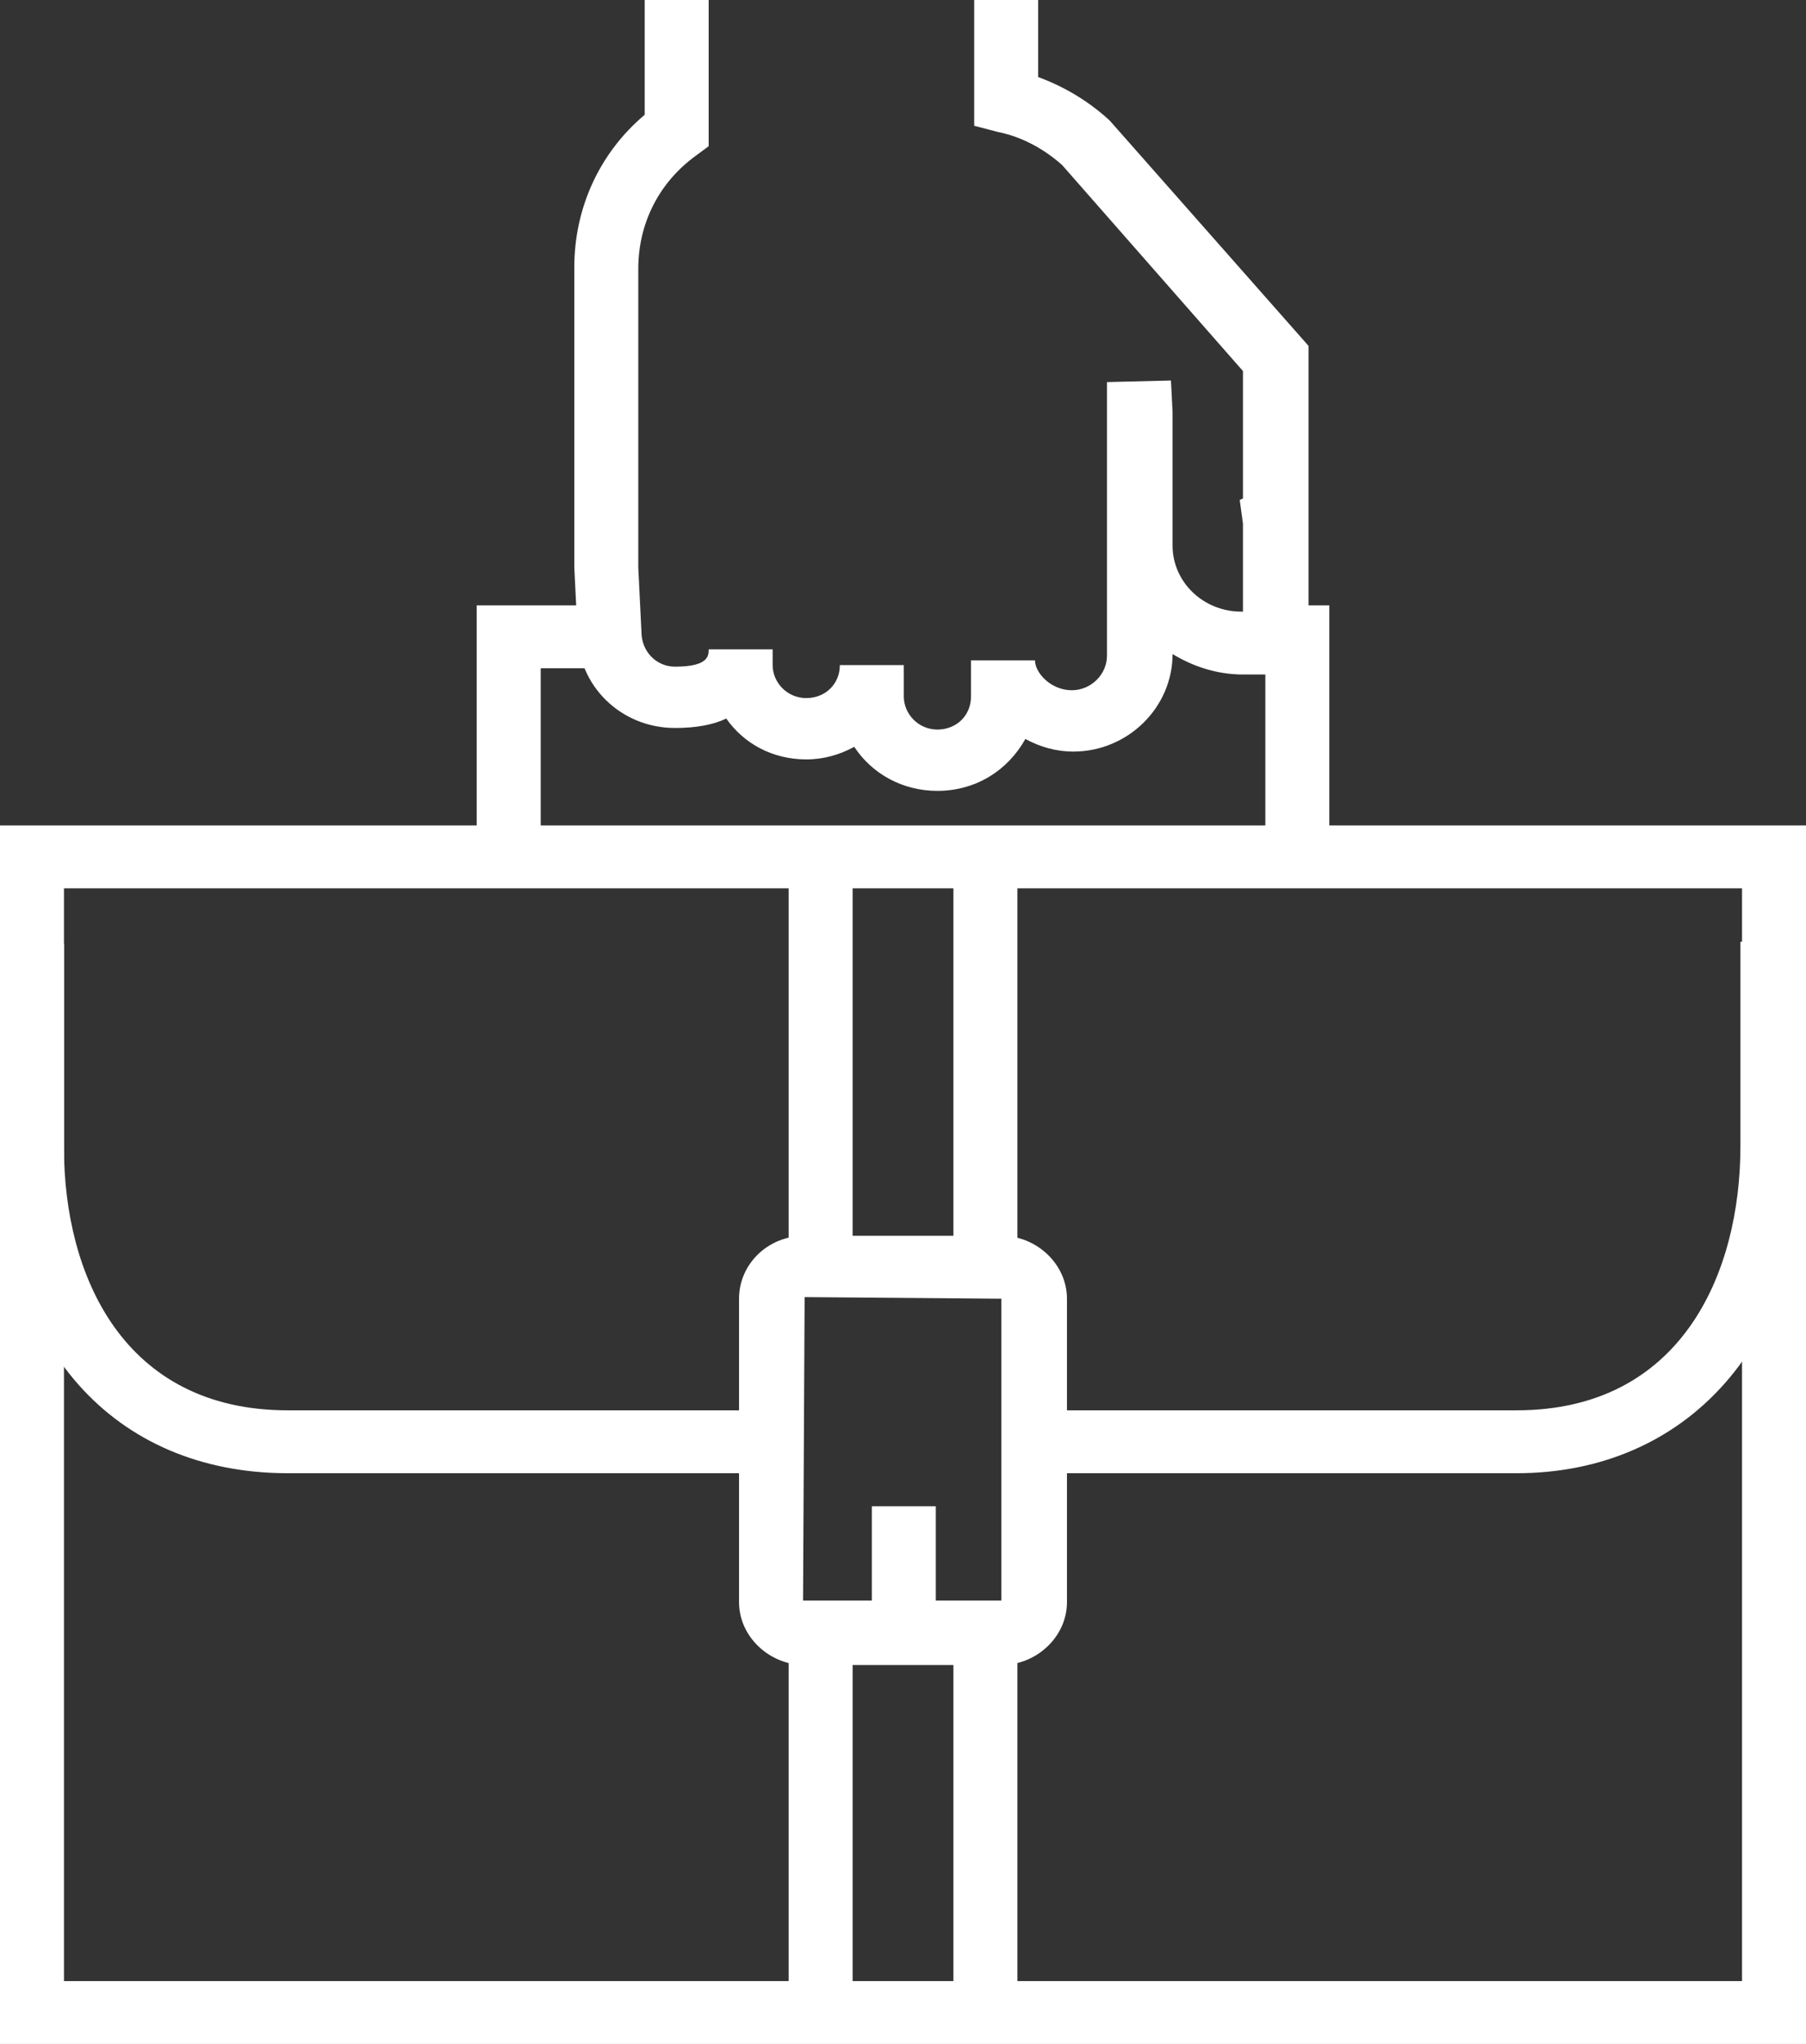
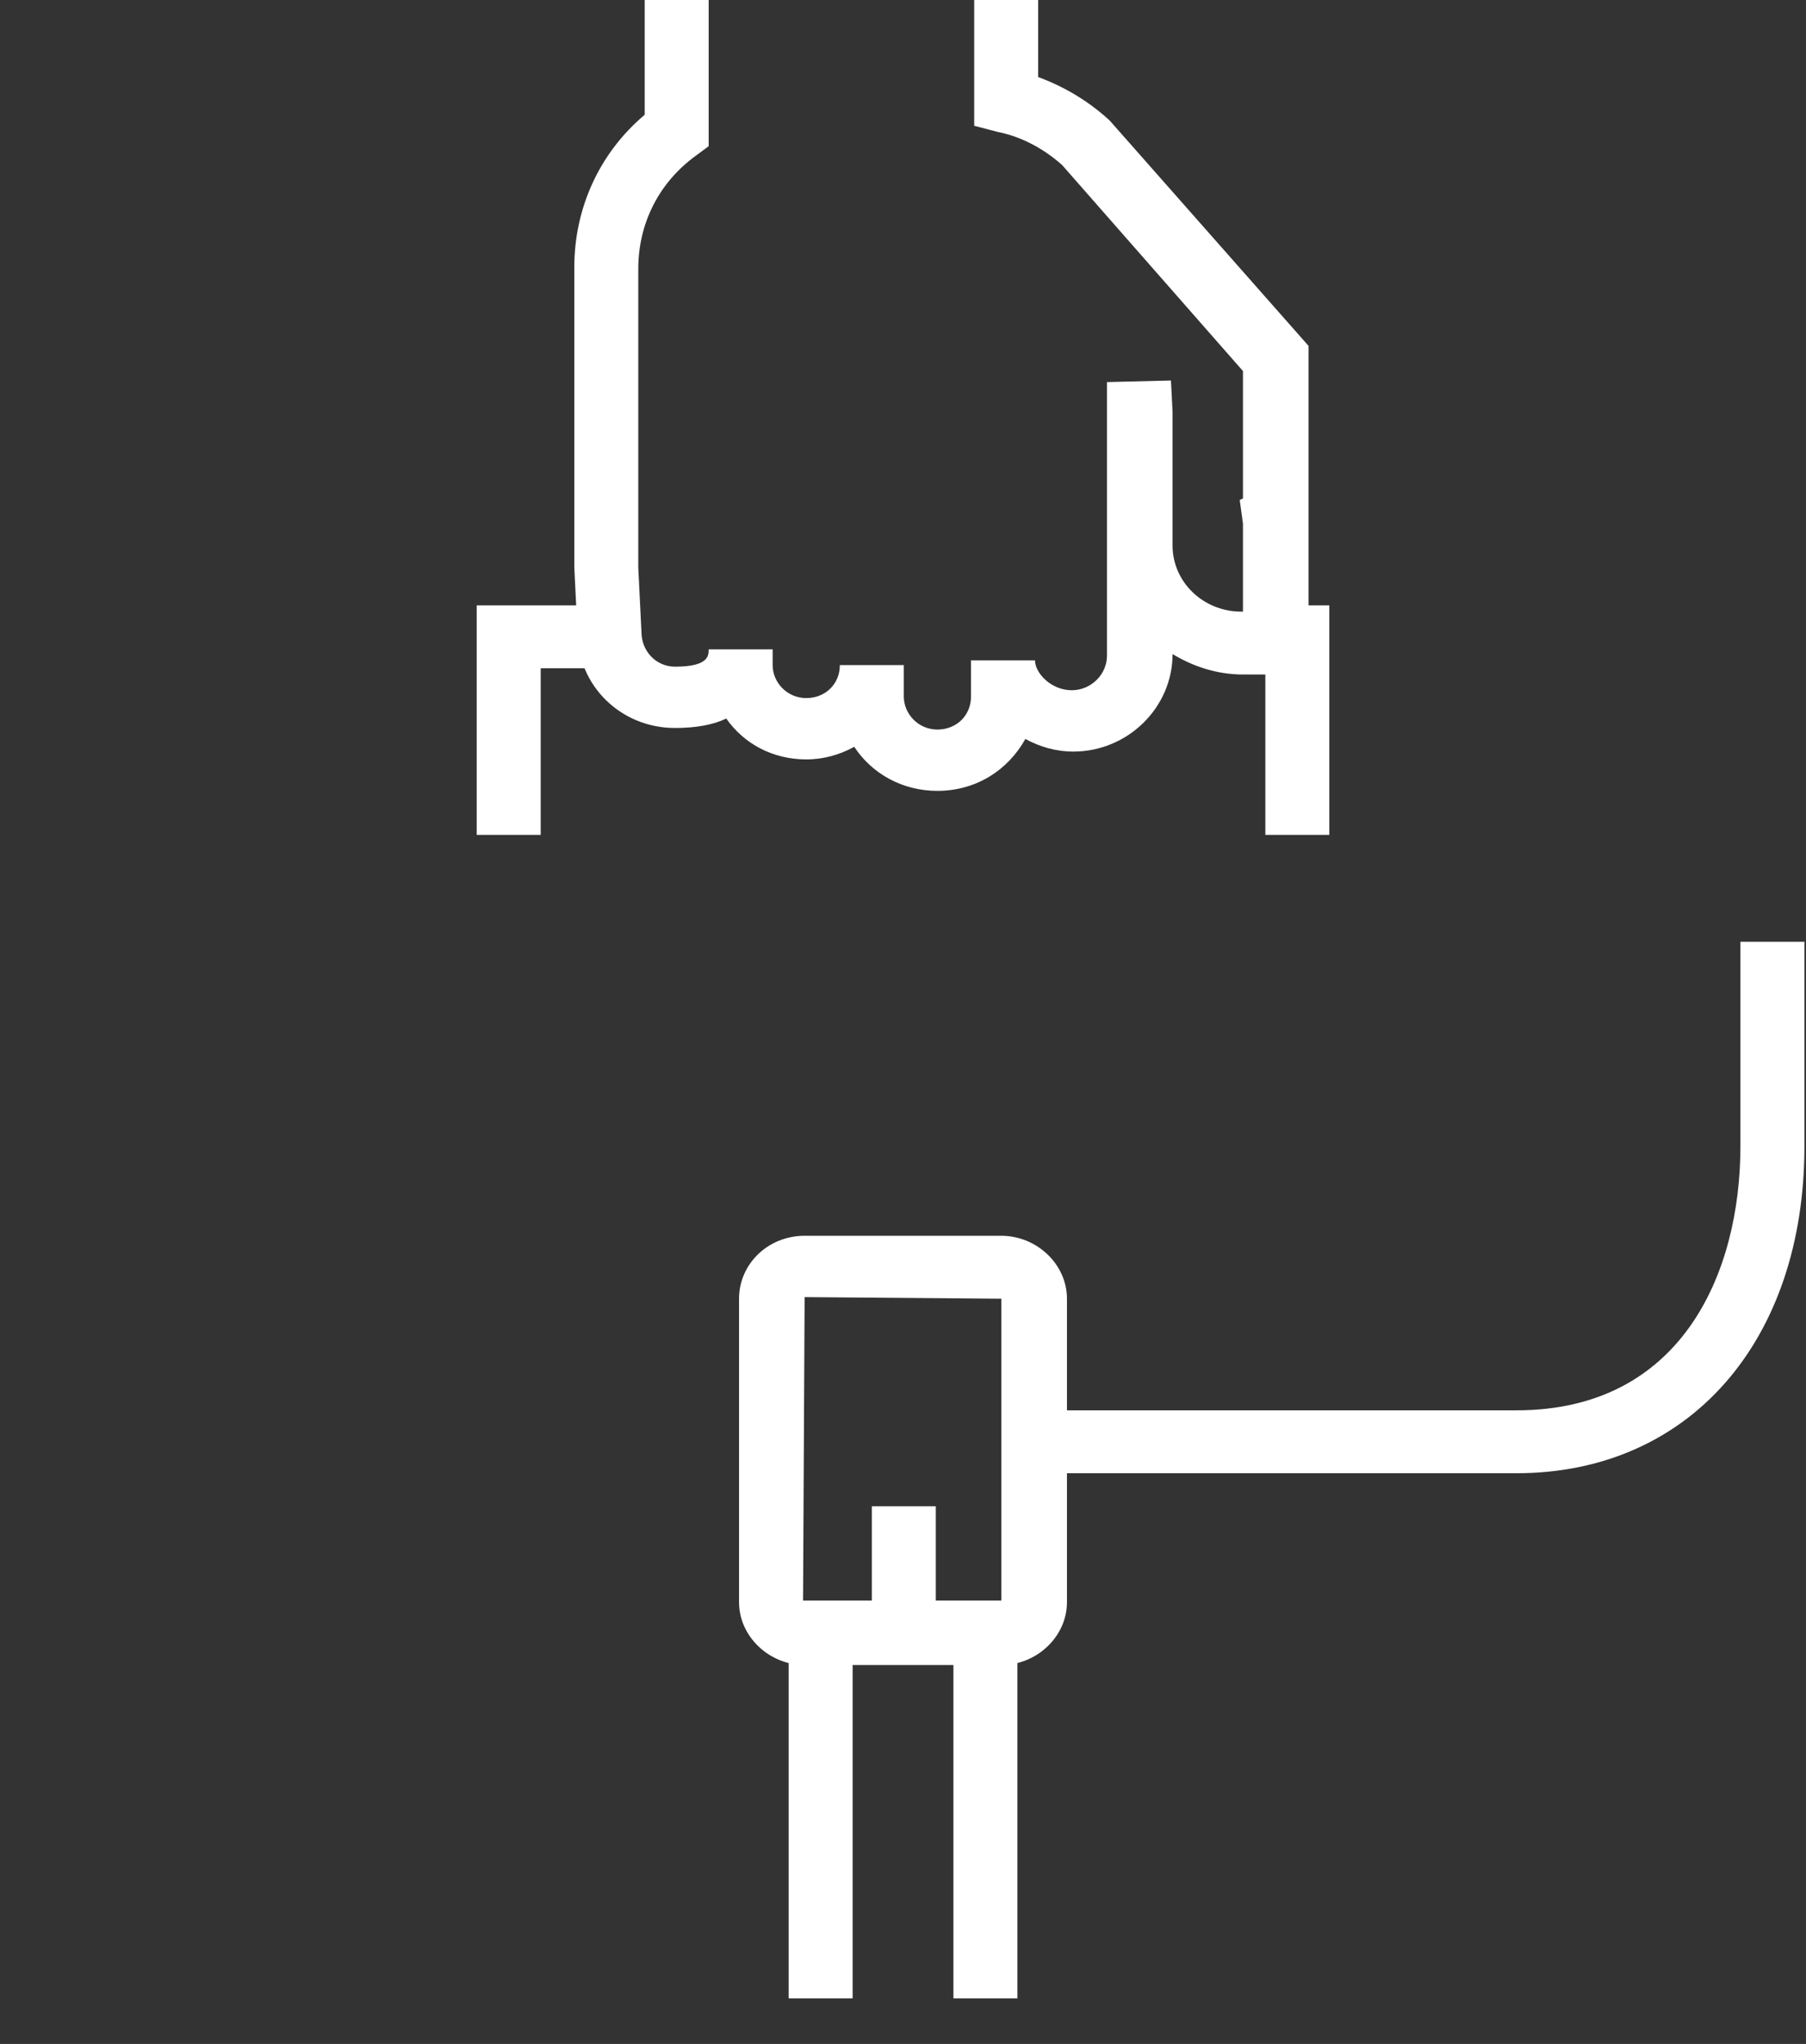
<svg xmlns="http://www.w3.org/2000/svg" width="38" height="43" viewBox="0 0 38 43" fill="none">
  <rect x="0" y="0" width="38" height="43" fill="#333333" stroke="none" />
-   <path d="M15.92 30.993H6.058C2.39 30.993 0 28.314 0 24.146V19.846H1.346V24.146C1.346 26.825 2.592 29.67 6.058 29.67H15.887V30.993H15.92Z" fill="white" />
  <path d="M31.908 30.993H22.349V29.67H31.908C35.375 29.67 36.62 26.792 36.62 24.113V19.813H37.967V24.113C37.967 28.215 35.543 30.993 31.908 30.993Z" fill="white" />
-   <path d="M38 43H0V17.365H38V43ZM1.346 41.677H36.654V18.688H1.346V41.677Z" fill="white" />
  <path d="M27.97 17.564H26.624V14.058H26.388V12.735H27.97V17.564Z" fill="white" />
  <path d="M11.377 17.564H10.03V12.735H12.555V14.058H11.377V17.564Z" fill="white" />
  <path d="M19.724 16.638C18.983 16.638 18.344 16.274 17.974 15.711C17.671 15.877 17.334 15.976 16.964 15.976C16.257 15.976 15.651 15.645 15.281 15.116C15.012 15.248 14.642 15.315 14.204 15.315C13.06 15.315 12.151 14.421 12.151 13.297L12.084 11.941V5.623C12.084 4.366 12.622 3.208 13.565 2.415V0H14.911V3.076L14.642 3.275C13.867 3.837 13.43 4.697 13.43 5.656V11.941L13.497 13.297C13.497 13.694 13.8 14.025 14.204 14.025C14.911 14.025 14.911 13.793 14.911 13.661H16.257V13.992C16.257 14.355 16.56 14.686 16.964 14.686C17.368 14.686 17.671 14.389 17.671 13.992H19.017V14.653C19.017 15.017 19.32 15.348 19.724 15.348C20.128 15.348 20.431 15.05 20.431 14.653V13.892H21.777C21.777 14.157 22.114 14.521 22.551 14.521C22.955 14.521 23.292 14.19 23.292 13.793V8.038L24.638 8.005L24.672 8.666V11.478C24.672 12.239 25.311 12.867 26.119 12.867H26.153V11.015L26.085 10.518L26.153 10.485V7.806L22.349 3.473C21.979 3.142 21.508 2.878 21.003 2.778L20.498 2.646V0H21.844V1.621C22.383 1.819 22.888 2.117 23.325 2.514L23.359 2.547L27.533 7.277V12.933H27.566L27.533 13.694V14.157H27.499V14.19H26.153C25.614 14.19 25.109 14.025 24.672 13.76C24.672 14.885 23.729 15.811 22.585 15.811C22.215 15.811 21.878 15.711 21.575 15.546C21.205 16.208 20.532 16.638 19.724 16.638Z" fill="white" />
-   <path d="M21.407 18.126H20.061V26.428H21.407V18.126Z" fill="white" />
-   <path d="M17.94 18.126H16.594V26.428H17.94V18.126Z" fill="white" />
  <path d="M21.407 34.169H20.061V42.041H21.407V34.169Z" fill="white" />
  <path d="M17.94 34.169H16.594V42.041H17.94V34.169Z" fill="white" />
  <path d="M21.07 35.028H16.93C16.19 35.028 15.55 34.433 15.55 33.705V27.322C15.55 26.594 16.156 25.998 16.93 25.998H21.07C21.811 25.998 22.45 26.594 22.45 27.322V33.705C22.45 34.433 21.811 35.028 21.07 35.028ZM16.93 27.288L16.897 33.672H21.037H21.07V27.322L16.93 27.288Z" fill="white" />
  <path d="M19.69 31.688H18.344V33.937H19.69V31.688Z" fill="white" />
</svg>